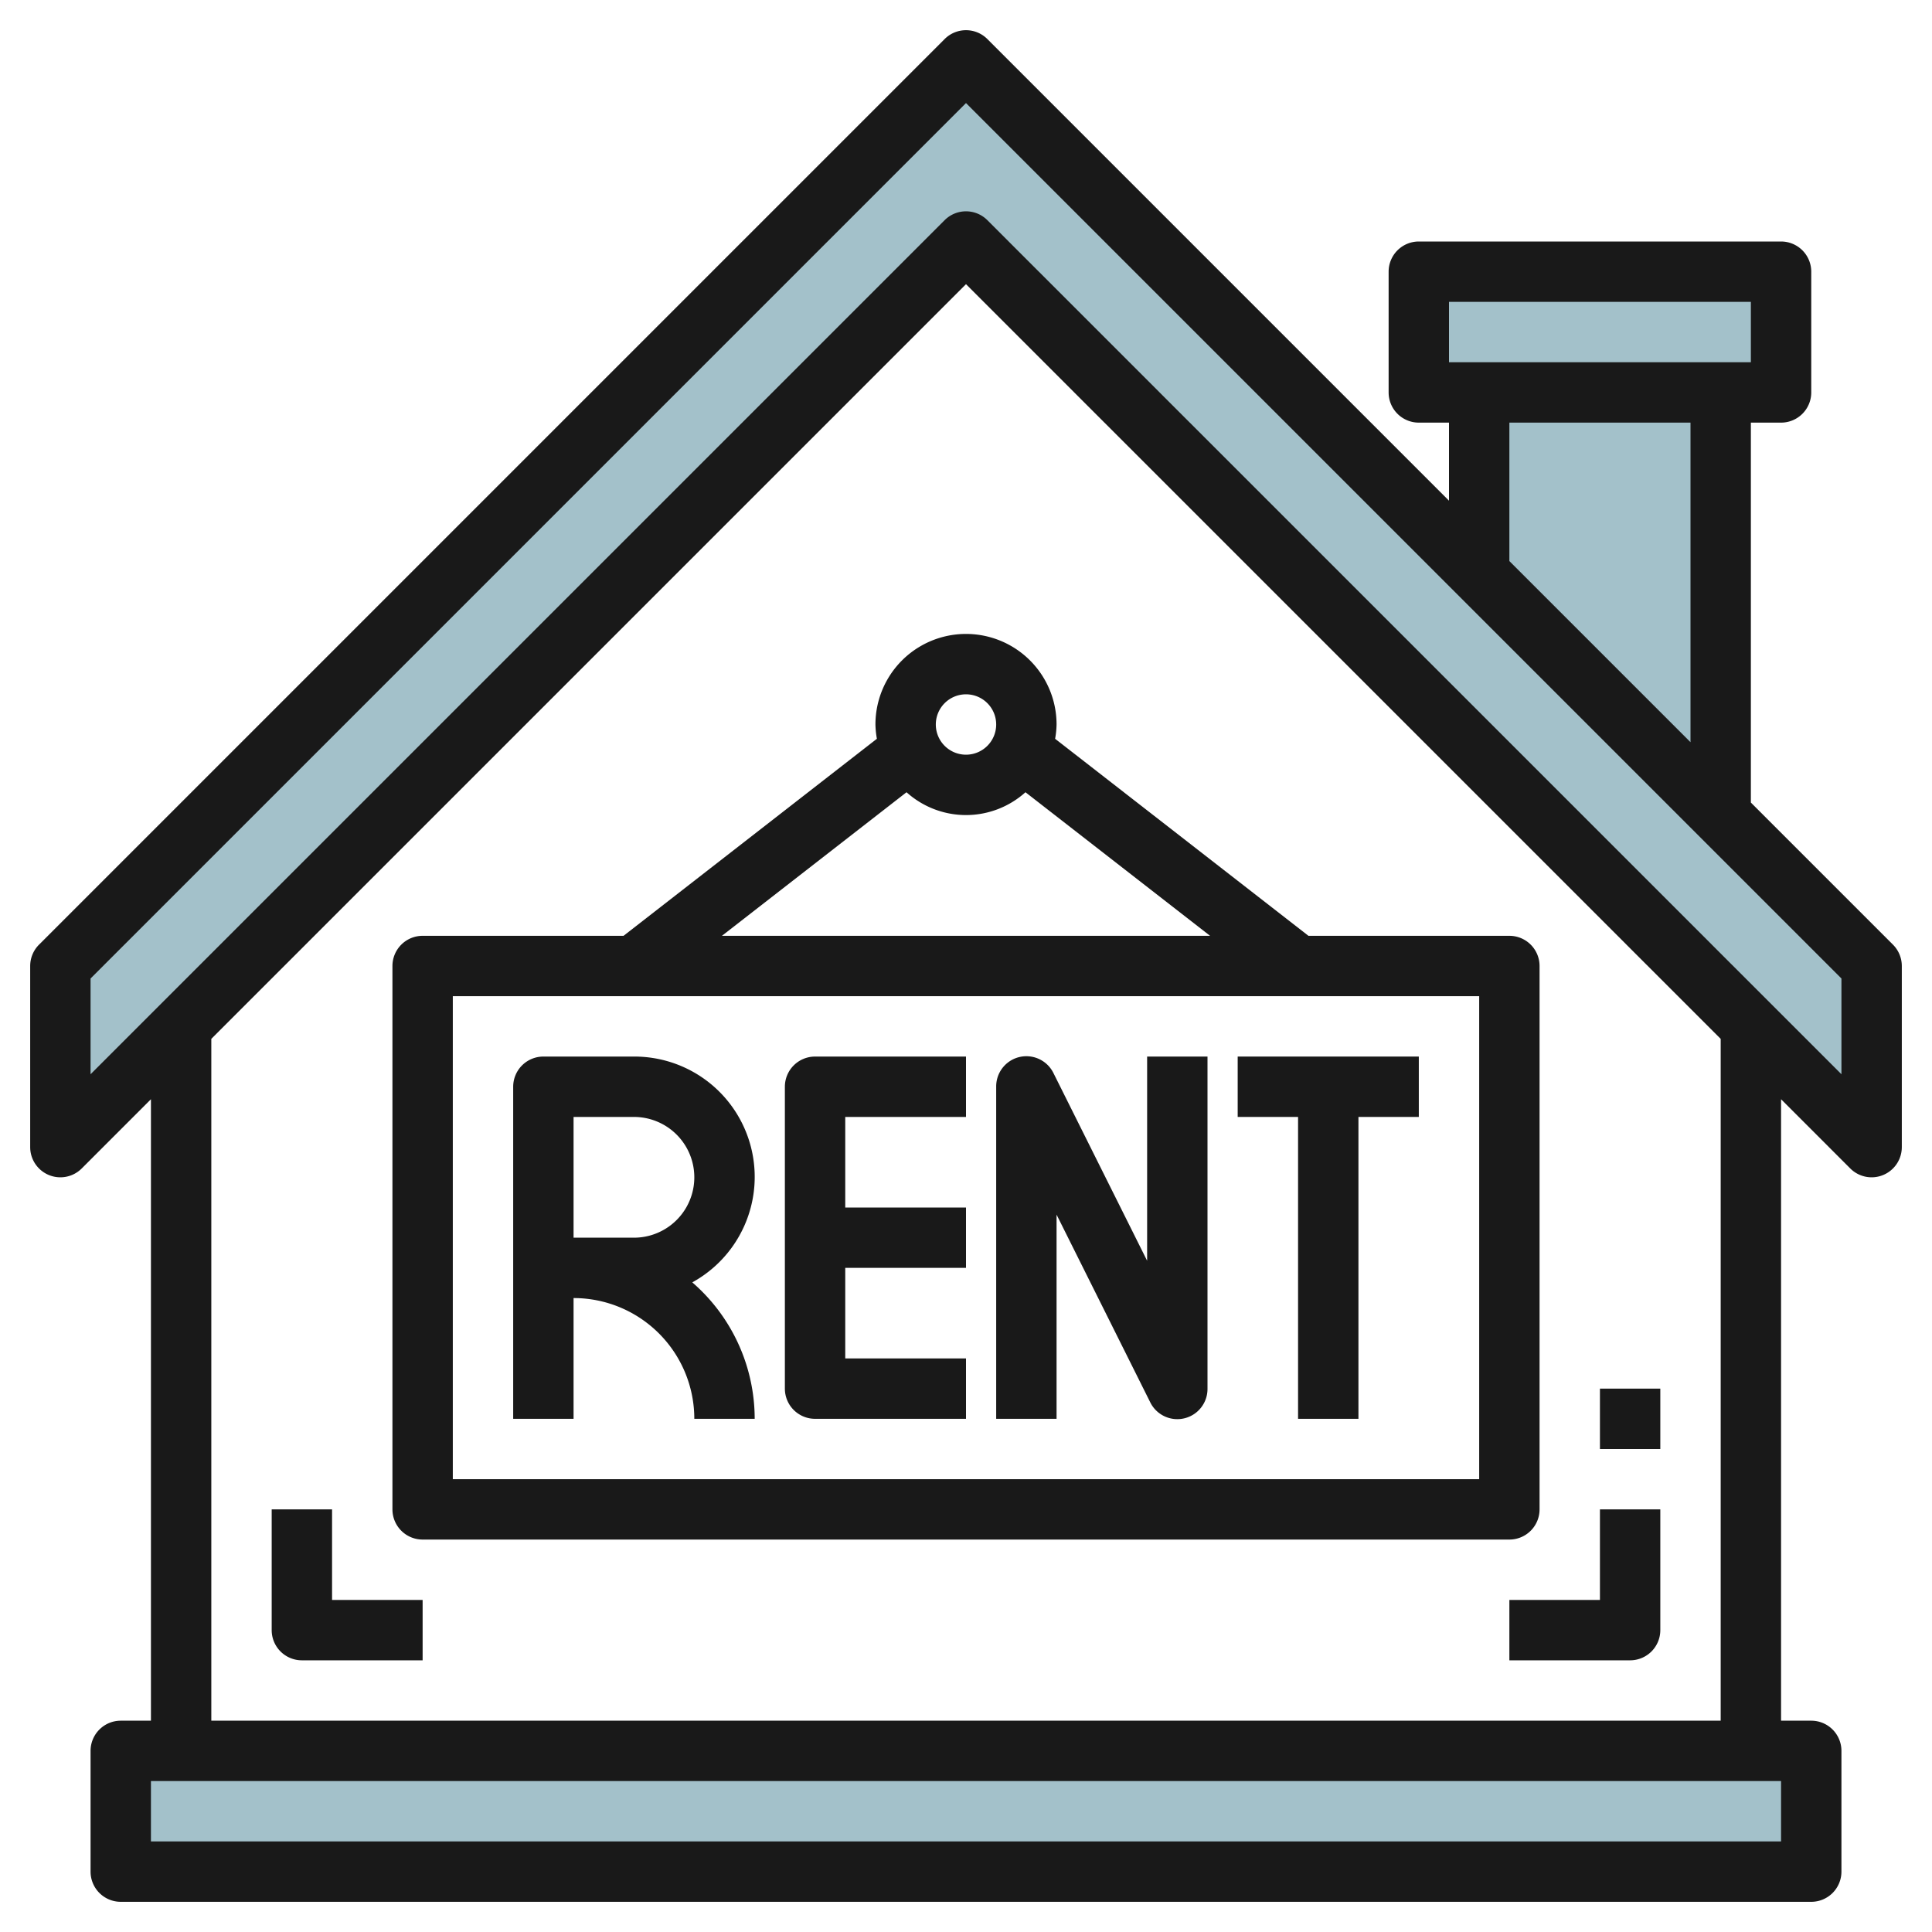
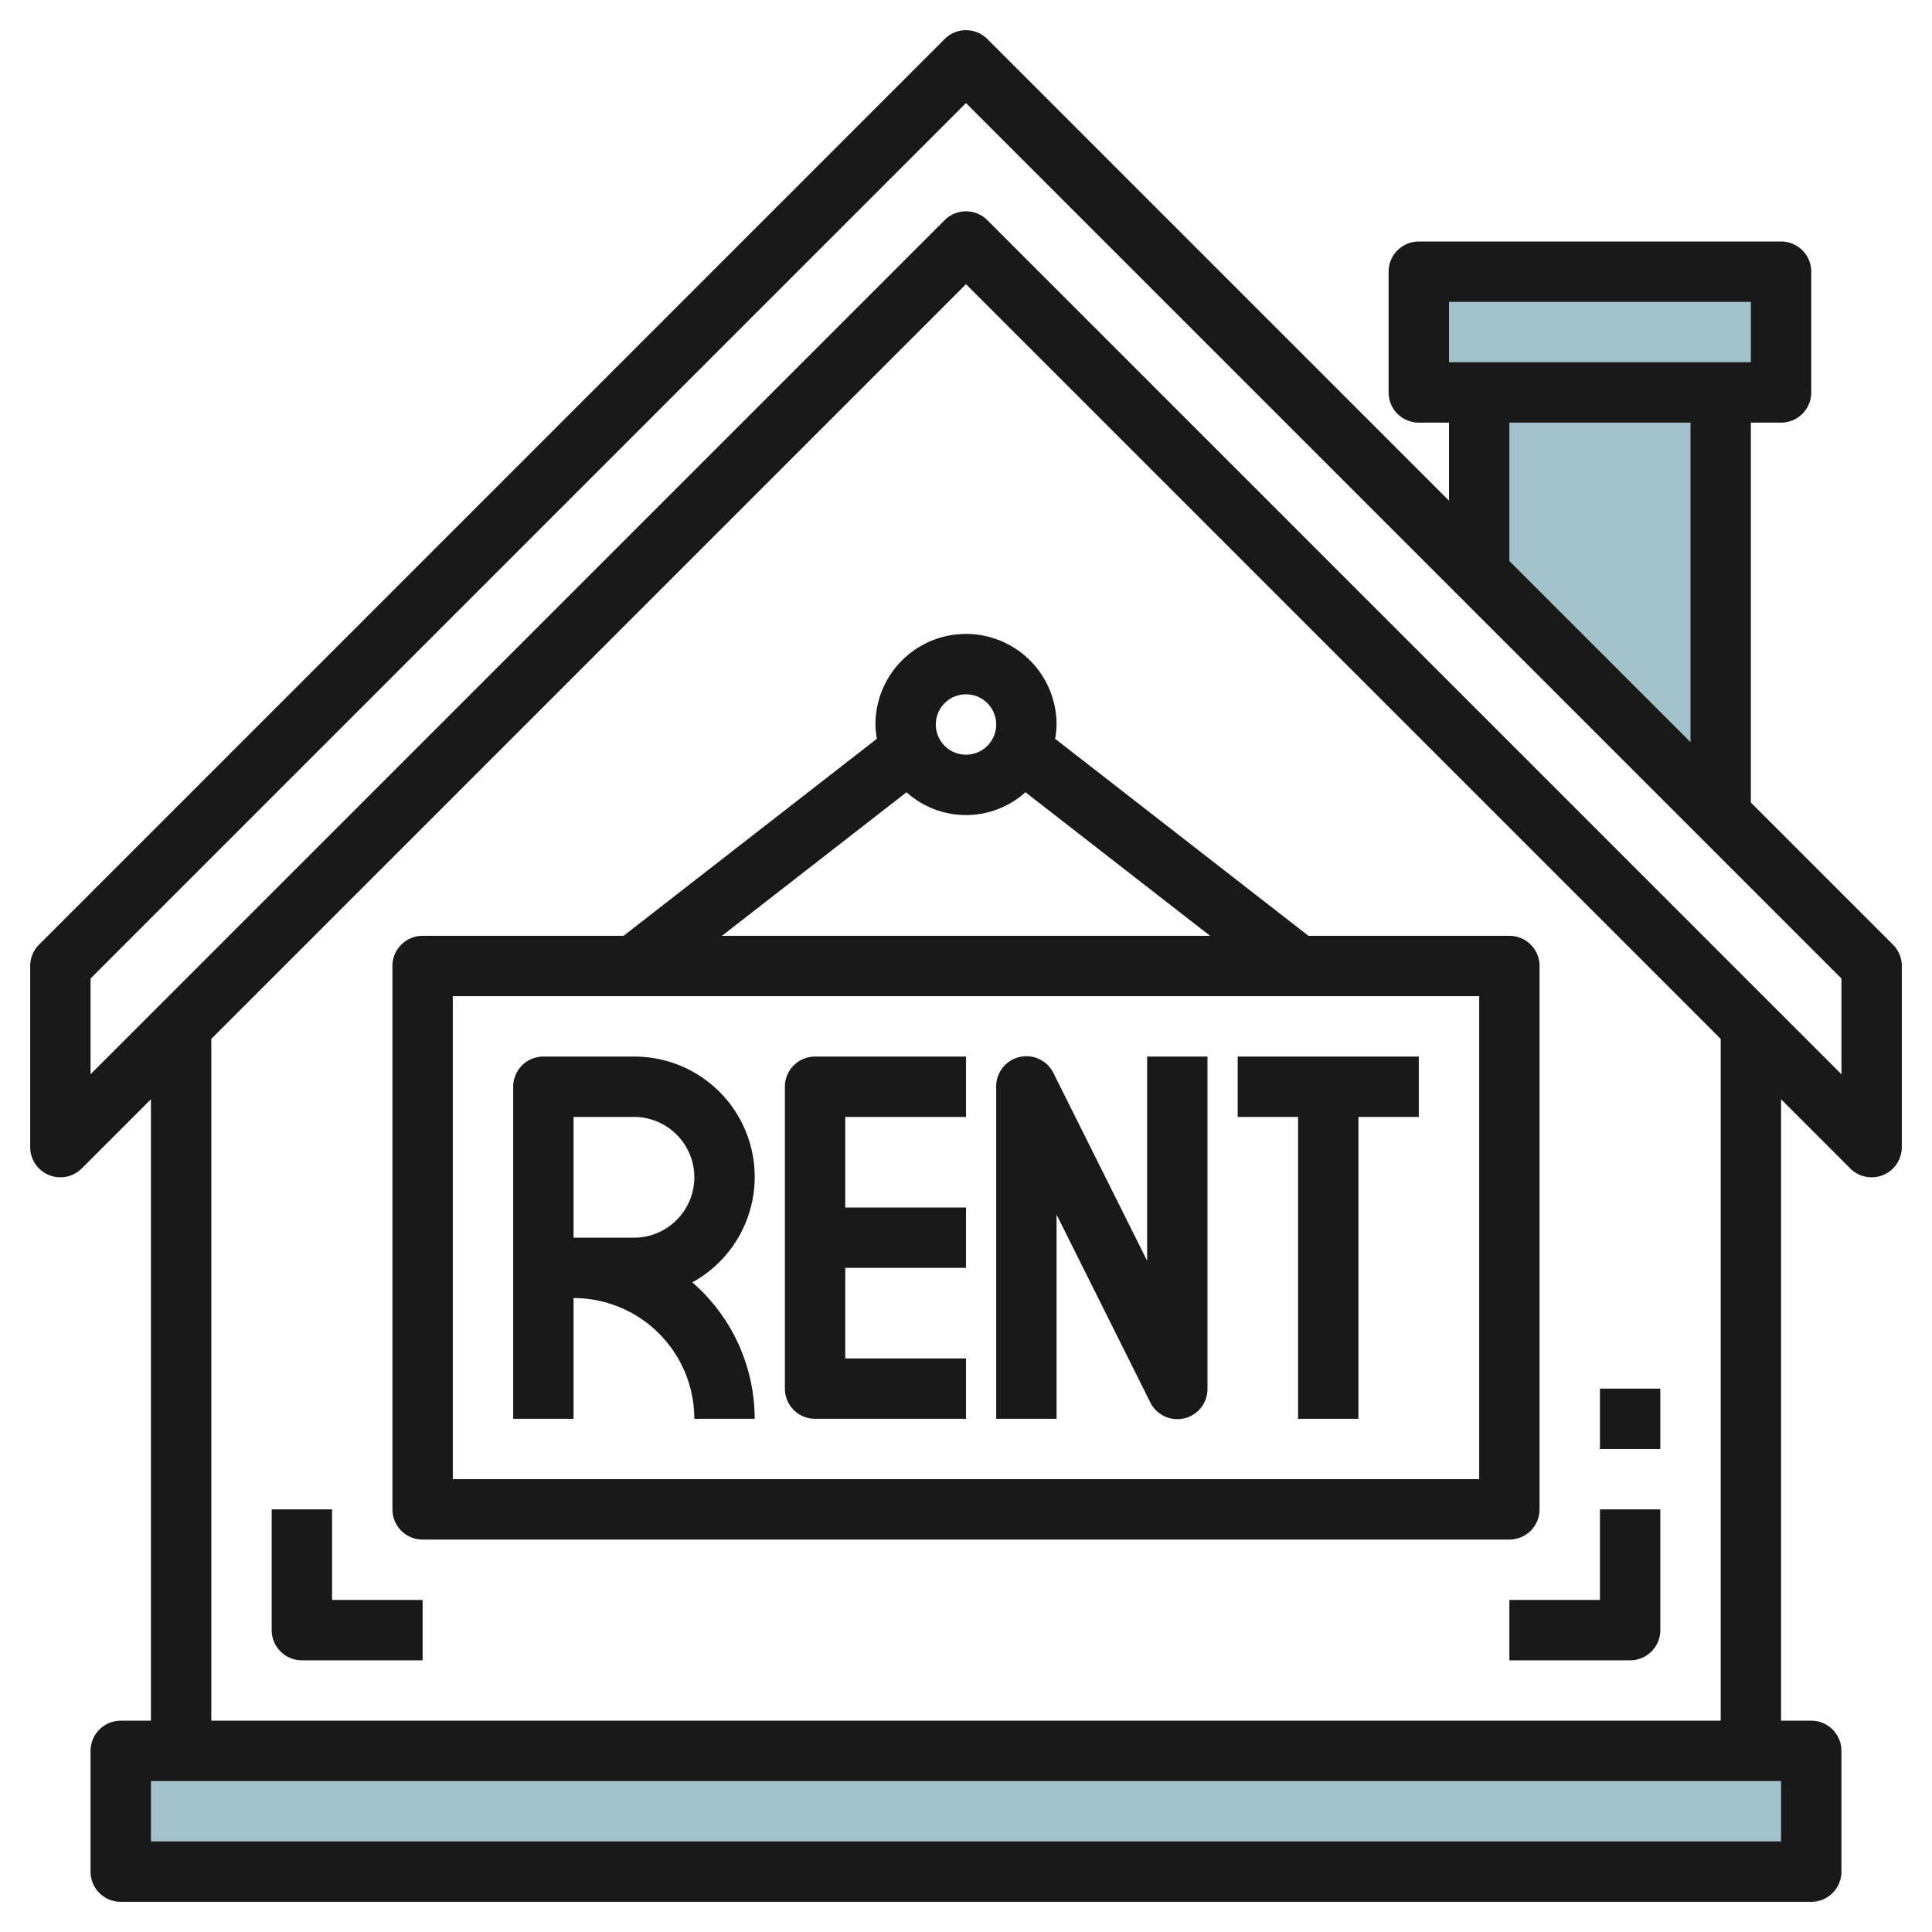
<svg xmlns="http://www.w3.org/2000/svg" id="Layer_3" height="512" viewBox="0 0 64 64" width="512" data-name="Layer 3">
  <path d="m4 58h56v4h-56z" fill="#a3c1ca" />
-   <path d="m2 32 30-30 30 30v6l-30-30-30 30z" fill="#a3c1ca" />
  <path d="m57 27v-14h-8v6z" fill="#a3c1ca" />
  <path d="m47 9h12v4h-12z" fill="#a3c1ca" />
  <g fill="#191919">
    <path d="m62.707 31.293-4.707-4.707v-12.586h1a1 1 0 0 0 1-1v-4a1 1 0 0 0 -1-1h-12a1 1 0 0 0 -1 1v4a1 1 0 0 0 1 1h1v2.586l-15.293-15.293a1 1 0 0 0 -1.414 0l-30 30a1 1 0 0 0 -.293.707v6a1 1 0 0 0 1.707.707l2.293-2.293v20.586h-1a1 1 0 0 0 -1 1v4a1 1 0 0 0 1 1h56a1 1 0 0 0 1-1v-4a1 1 0 0 0 -1-1h-1v-20.586l2.293 2.293a1 1 0 0 0 1.707-.707v-6a1 1 0 0 0 -.293-.707zm-14.707-21.293h10v2h-10zm8 4v10.586l-6-6v-4.586zm3 47h-54v-2h54zm-52-4v-22.586l25-25 25 25v22.586zm54-21.414-28.293-28.293a1 1 0 0 0 -1.414 0l-28.293 28.293v-3.172l29-29 29 29z" />
    <path d="m53 46h2v2h-2z" />
    <path d="m53 53h-3v2h4a1 1 0 0 0 1-1v-4h-2z" />
    <path d="m11 50h-2v4a1 1 0 0 0 1 1h4v-2h-3z" />
    <path d="m19 43a4 4 0 0 1 4 4h2a5.981 5.981 0 0 0 -2.067-4.52 3.986 3.986 0 0 0 -1.933-7.48h-3a1 1 0 0 0 -1 1v11h2zm0-6h2a2 2 0 0 1 0 4h-2z" />
    <path d="m27 47h5v-2h-4v-3h4v-2h-4v-3h4v-2h-5a1 1 0 0 0 -1 1v10a1 1 0 0 0 1 1z" />
    <path d="m35 40.236 3.1 6.211a1 1 0 0 0 1.9-.447v-11h-2v6.764l-3.1-6.211a1 1 0 0 0 -1.9.447v11h2z" />
    <path d="m43 47h2v-10h2v-2h-6v2h2z" />
    <path d="m51 50v-18a1 1 0 0 0 -1-1h-6.656l-8.392-6.527a2.95 2.95 0 0 0 .048-.473 3 3 0 0 0 -6 0 2.95 2.95 0 0 0 .048.473l-8.392 6.527h-6.656a1 1 0 0 0 -1 1v18a1 1 0 0 0 1 1h36a1 1 0 0 0 1-1zm-19-27a1 1 0 1 1 -1 1 1 1 0 0 1 1-1zm-1.97 3.244a2.945 2.945 0 0 0 3.94 0l6.115 4.756h-16.17zm18.97 22.756h-34v-16h34z" />
  </g>
</svg>